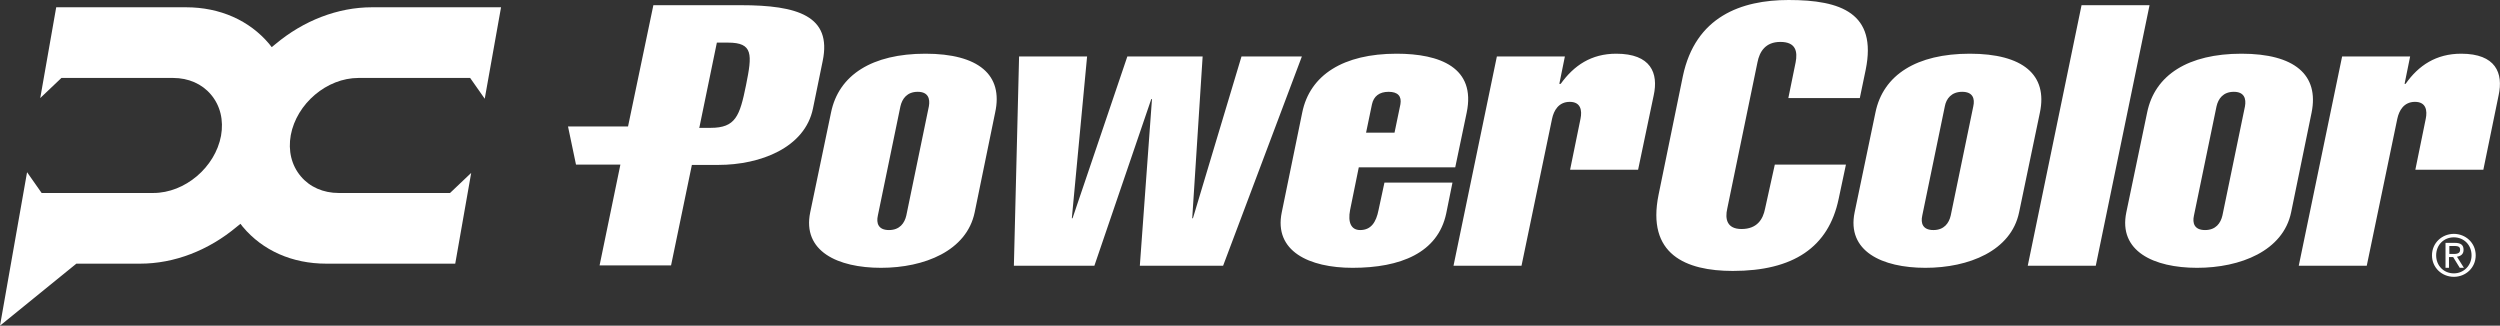
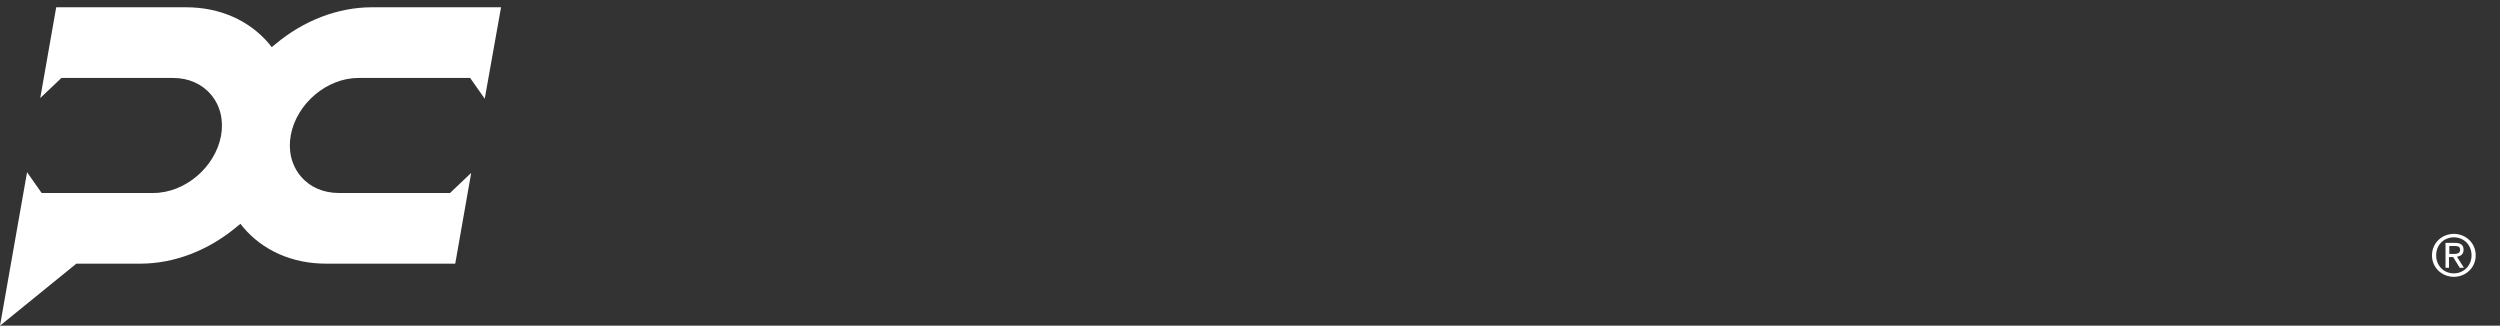
<svg xmlns="http://www.w3.org/2000/svg" width="100%" height="100%" viewBox="0 0 1589 207" version="1.1" xml:space="preserve" style="fill-rule:evenodd;clip-rule:evenodd;stroke-linejoin:round;stroke-miterlimit:2;">
  <rect x="0" y="0" width="1589" height="207" fill="#333333" stroke="none" />
  <g transform="matrix(1,0,0,1,-107,-798)">
-     <path d="M695.183,832.133C661.44,832.133 640.048,845.566 635.196,869.569L621.963,932.99C616.891,957.654 639.386,968.224 666.954,968.224C694.521,968.224 721.427,957.434 726.5,932.99L739.512,869.569C744.805,845.566 728.926,832.133 695.183,832.133ZM697.388,865.605L683.053,934.972C681.95,939.817 678.863,944.221 672.026,944.221C665.189,944.221 663.866,939.817 664.969,934.972L679.304,865.605C680.407,860.761 683.494,856.356 690.331,856.356C696.947,856.356 698.271,860.761 697.388,865.605ZM896.096,833.895L865.22,936.734L864.779,936.734L871.395,833.895L823.538,833.895L788.692,936.734L788.251,936.734L797.955,833.895L754.729,833.895L751.421,966.903L802.587,966.903L838.755,860.981L839.196,860.981L831.477,966.903L884.407,966.903L934.47,833.895L896.096,833.895ZM629.903,836.757C635.857,808.13 614.024,801.303 577.855,801.303L522.279,801.303L506.179,878.378L468.025,878.378L473.098,902.601L501.327,902.601L488.095,966.683L533.526,966.683L546.759,902.821L563.52,902.821C590.426,902.821 618.655,891.811 623.728,866.927L629.903,836.757ZM581.163,852.172C577.193,871.771 574.547,879.259 558.668,879.259L551.39,879.259L551.611,878.598L562.638,825.086L569.695,825.086C585.794,825.086 585.133,832.573 581.163,852.172ZM1671.3,832.133C1655.42,832.133 1644.17,839.62 1636.01,851.291L1635.35,851.291L1638.88,833.895L1595.65,833.895L1568.09,966.903L1611.31,966.903L1630.72,873.533C1631.82,868.248 1634.91,862.743 1641.97,862.743C1649.02,862.743 1649.91,868.248 1648.8,873.533L1642.19,905.904L1685.41,905.904L1695.12,858.559C1698.2,844.465 1693.35,832.133 1671.3,832.133ZM1430.03,801.303L1395.84,966.903L1439.07,966.903L1473.25,801.303L1430.03,801.303ZM1359.01,832.133C1325.27,832.133 1303.88,845.566 1299.02,869.569L1285.79,932.99C1280.72,957.654 1303.22,968.224 1330.78,968.224C1358.35,968.224 1385.26,957.434 1390.33,932.99L1403.56,869.569C1408.63,845.566 1392.76,832.133 1359.01,832.133ZM1361.22,865.605L1346.88,934.972C1345.78,939.817 1342.69,944.221 1335.86,944.221C1329.02,944.221 1327.7,939.817 1328.8,934.972L1343.13,865.605C1344.02,860.761 1347.32,856.356 1354.16,856.356C1361,856.356 1362.32,860.761 1361.22,865.605ZM1531.7,832.133C1497.95,832.133 1476.56,845.566 1471.71,869.569L1458.48,932.99C1453.4,957.654 1475.9,968.224 1503.47,968.224C1531.03,968.224 1558.16,957.434 1563.23,932.99L1576.25,869.569C1581.1,845.566 1565.44,832.133 1531.7,832.133ZM1533.9,865.605L1519.57,934.972C1518.46,939.817 1515.38,944.221 1508.54,944.221C1501.7,944.221 1500.38,939.817 1501.48,934.972L1515.82,865.605C1516.92,860.761 1520.01,856.356 1526.84,856.356C1533.46,856.356 1534.78,860.761 1533.9,865.605ZM1228.89,930.568C1227.57,937.395 1223.82,943.561 1213.9,943.561C1204.63,943.561 1203.31,937.174 1204.85,930.568L1224.04,837.638C1225.36,830.812 1229.11,824.646 1238.6,824.646C1248.52,824.646 1249.62,830.812 1248.3,837.638L1243.67,860.32L1289.1,860.32L1292.85,842.263C1300.13,806.368 1277.19,798 1243.89,798C1213.68,798 1184.56,808.57 1176.62,846.447L1161.19,921.76C1153.47,959.636 1178.39,970.206 1208.38,970.206C1246.76,970.206 1269.25,955.232 1275.65,924.402L1280.28,902.601L1235.07,902.601L1228.89,930.568ZM983.21,931.449C981.666,939.377 978.358,944.221 971.521,944.221C965.787,944.221 963.582,939.377 965.125,931.449L970.639,904.363L1031.95,904.363L1039.23,869.569C1045.18,840.941 1022.25,832.133 994.678,832.133C960.935,832.133 939.543,845.566 934.691,869.569L921.679,932.99C916.606,957.654 939.102,968.224 966.669,968.224C997.104,968.224 1020.92,958.755 1026.22,933.651L1030.19,914.052L986.959,914.052L983.21,931.449ZM979.02,864.284C980.122,859.219 983.651,856.356 989.606,856.356C995.56,856.356 997.986,859.219 997.104,864.284L993.355,882.341L975.27,882.341L979.02,864.284ZM1134.28,832.133C1118.4,832.133 1107.37,839.62 1098.99,851.291L1098.11,851.291L1101.64,833.895L1058.41,833.895L1030.85,966.903L1074.07,966.903L1093.48,873.533C1094.58,868.248 1097.67,862.743 1104.73,862.743C1111.79,862.743 1112.67,868.248 1111.56,873.533L1104.95,905.904L1148.17,905.904L1158.1,858.559C1161.19,844.465 1156.33,832.133 1134.28,832.133Z" style="fill:#fff;fill-rule:nonzero;" />
-   </g>
+     </g>
  <g transform="matrix(1,0,0,1,-107,-798)">
    <path d="M1666.67,946.645C1674.17,946.645 1680.56,952.37 1680.56,960.298C1680.56,968.225 1674.17,973.951 1666.67,973.951C1659.17,973.951 1652.77,968.225 1652.77,960.298C1652.77,952.37 1659.17,946.645 1666.67,946.645ZM1666.67,948.847C1660.27,948.847 1655.42,953.691 1655.42,960.298C1655.42,966.904 1660.27,971.749 1666.67,971.749C1672.84,971.749 1677.92,966.904 1677.92,960.298C1677.92,953.691 1673.06,948.847 1666.67,948.847ZM1663.8,968.225L1661.37,968.225L1661.37,952.37L1667.33,952.37C1671.08,952.37 1672.84,953.691 1672.84,956.774C1672.84,959.637 1671.08,960.738 1668.65,961.179L1673.06,968.225L1670.42,968.225L1666.23,961.399L1663.58,961.399L1663.58,968.225L1663.8,968.225ZM1663.8,959.417L1666.67,959.417C1669.53,959.417 1670.64,958.536 1670.64,956.774C1670.64,955.233 1669.98,954.352 1667.11,954.352L1663.8,954.352L1663.8,959.417Z" style="fill:#fff;fill-rule:nonzero;" />
  </g>
  <g transform="matrix(1,0,0,1,-107,-798)">
    <path d="M124.202,907.446L133.465,920.659L204.479,920.659C224.549,920.659 243.736,904.363 247.485,884.324C249.249,874.414 247.044,865.165 241.089,858.119C235.355,851.292 226.754,847.548 217.05,847.548L146.036,847.548L132.583,860.321L142.728,802.625L225.21,802.625C246.823,802.625 265.569,810.993 278.14,825.968L279.684,827.949L281.889,826.188C299.974,810.993 321.807,802.625 343.42,802.625L425.462,802.625L415.096,860.761L405.833,847.548L334.819,847.548C314.75,847.548 295.563,863.844 291.814,883.884C290.049,893.793 292.255,903.042 298.209,910.089C303.943,916.915 312.544,920.659 322.248,920.659L393.042,920.659L406.495,907.887L396.35,965.582L314.309,965.582C292.696,965.582 273.95,957.214 261.379,942.24L259.835,940.258L257.63,942.02C239.545,957.214 217.712,965.582 196.099,965.582L155.519,965.582L107,1005L124.202,907.446Z" style="fill:#fff;fill-rule:nonzero;" />
  </g>
</svg>